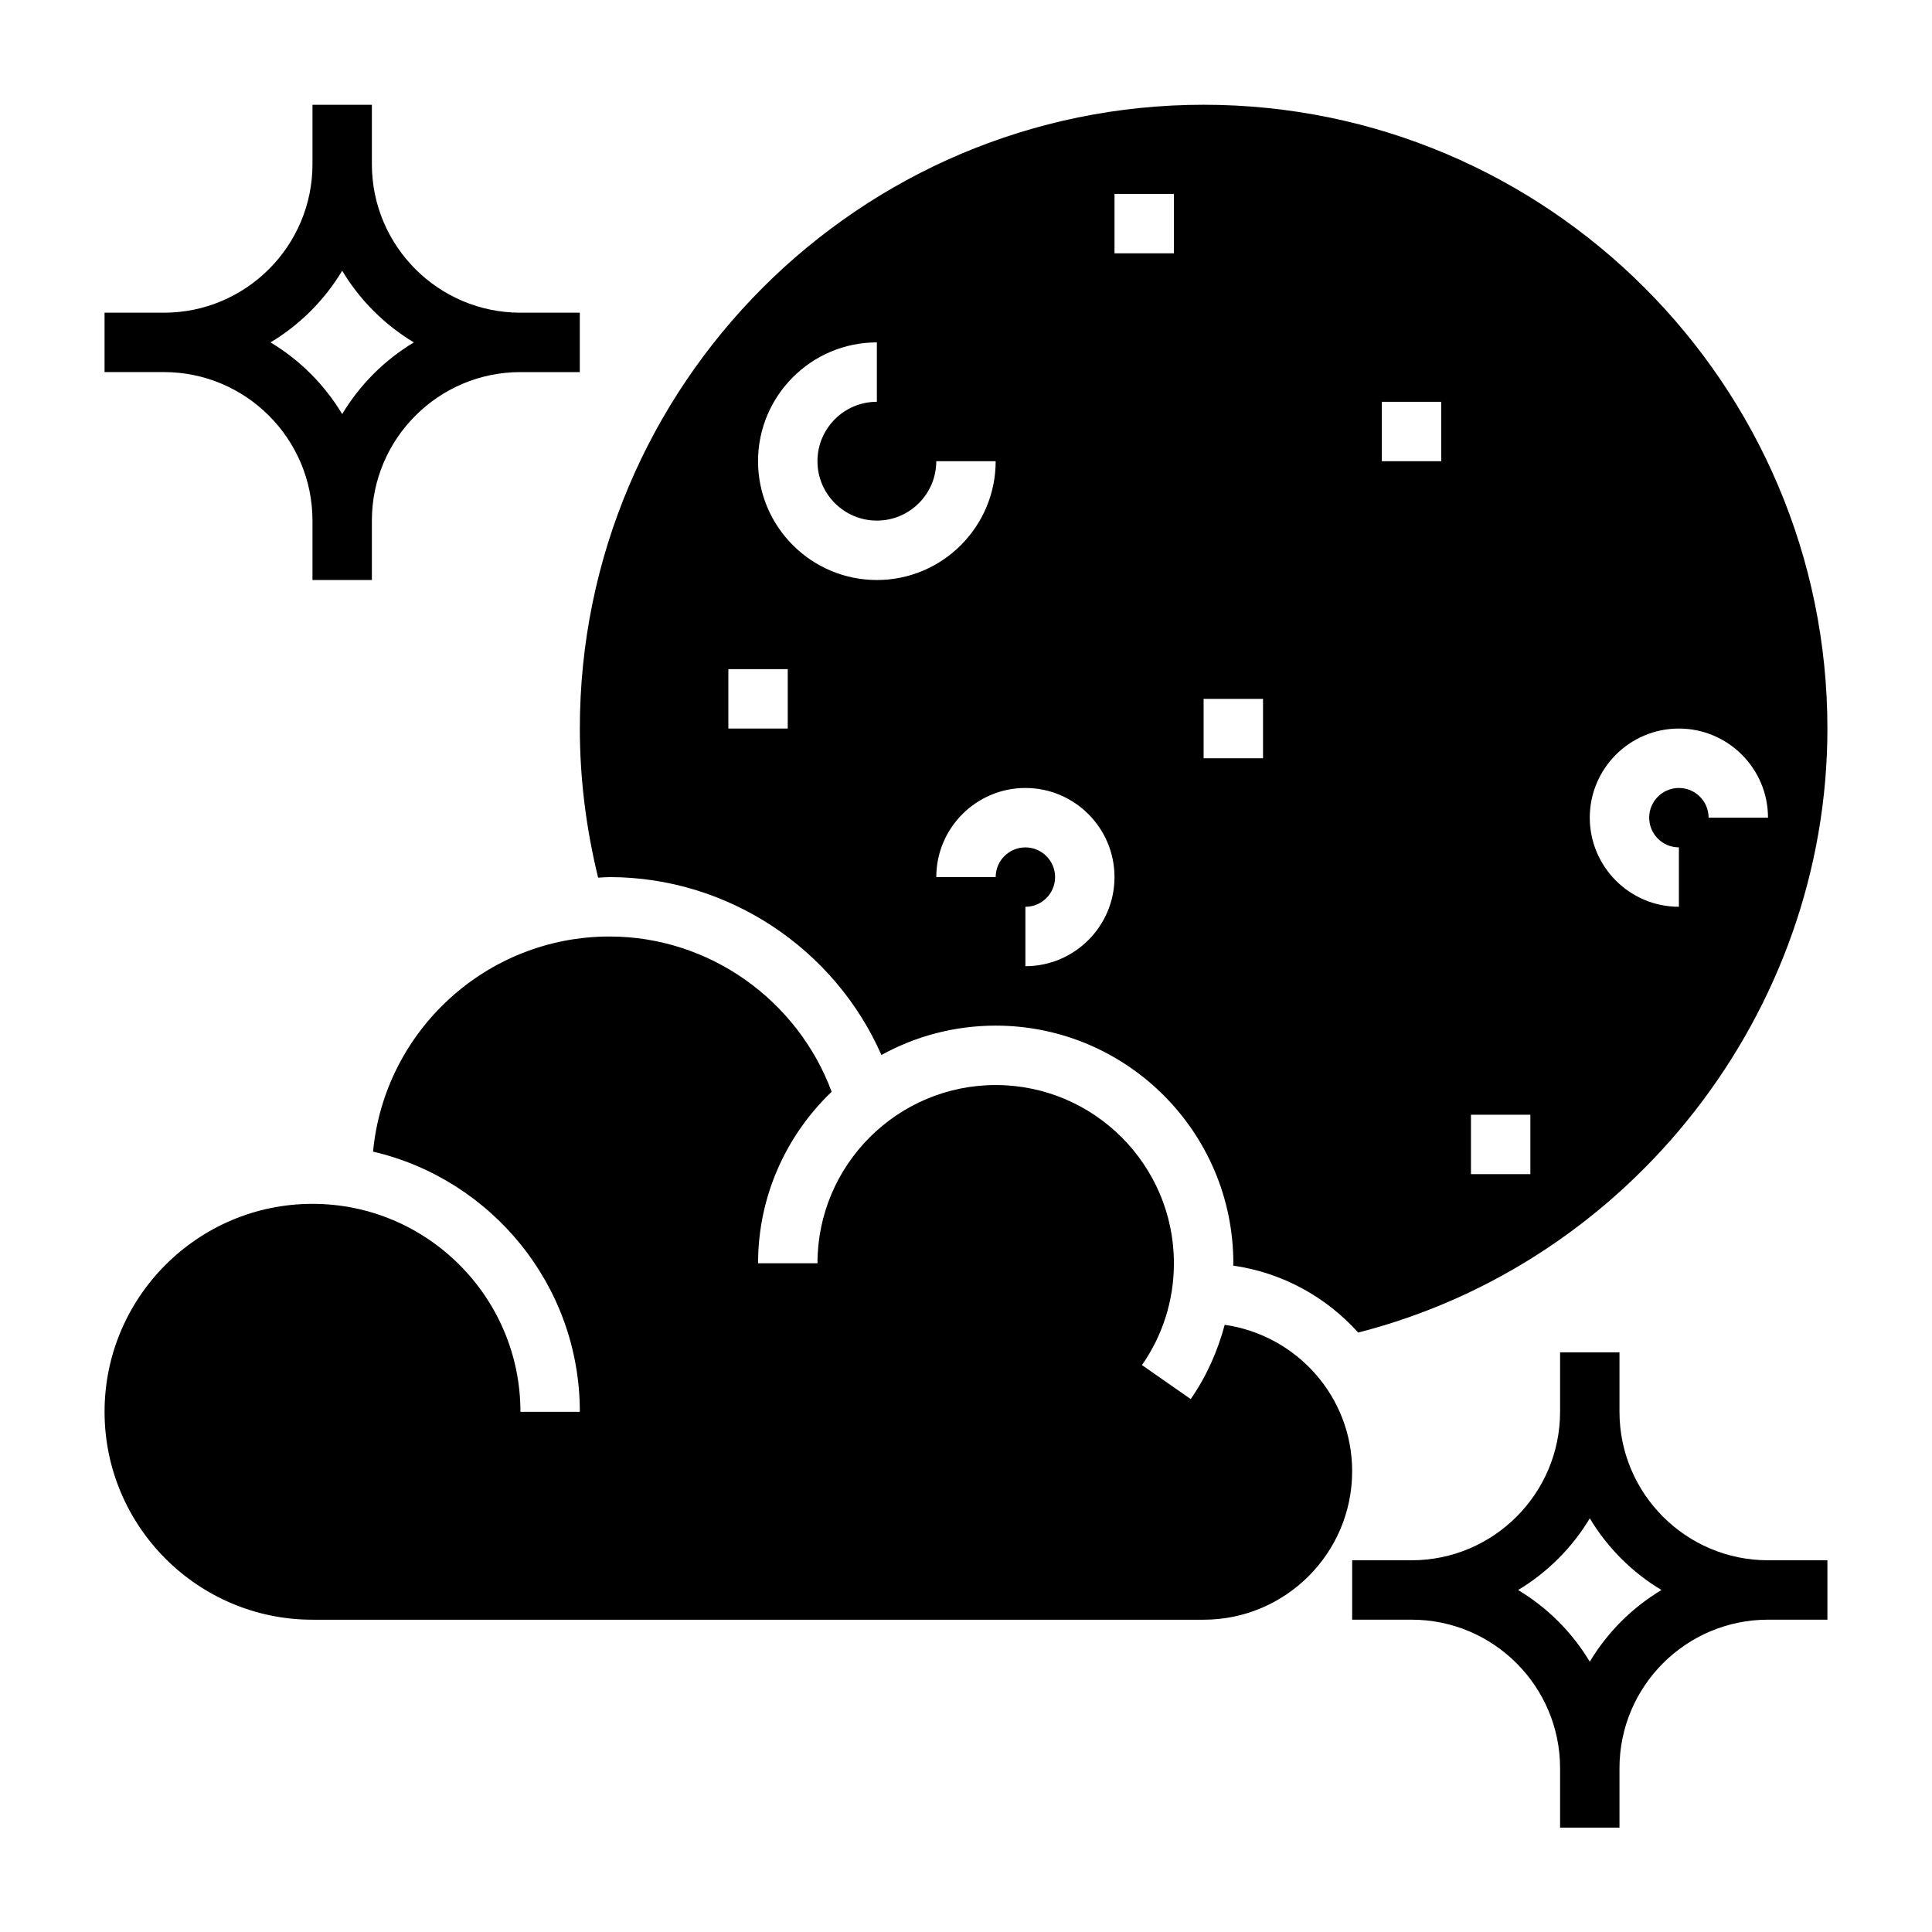
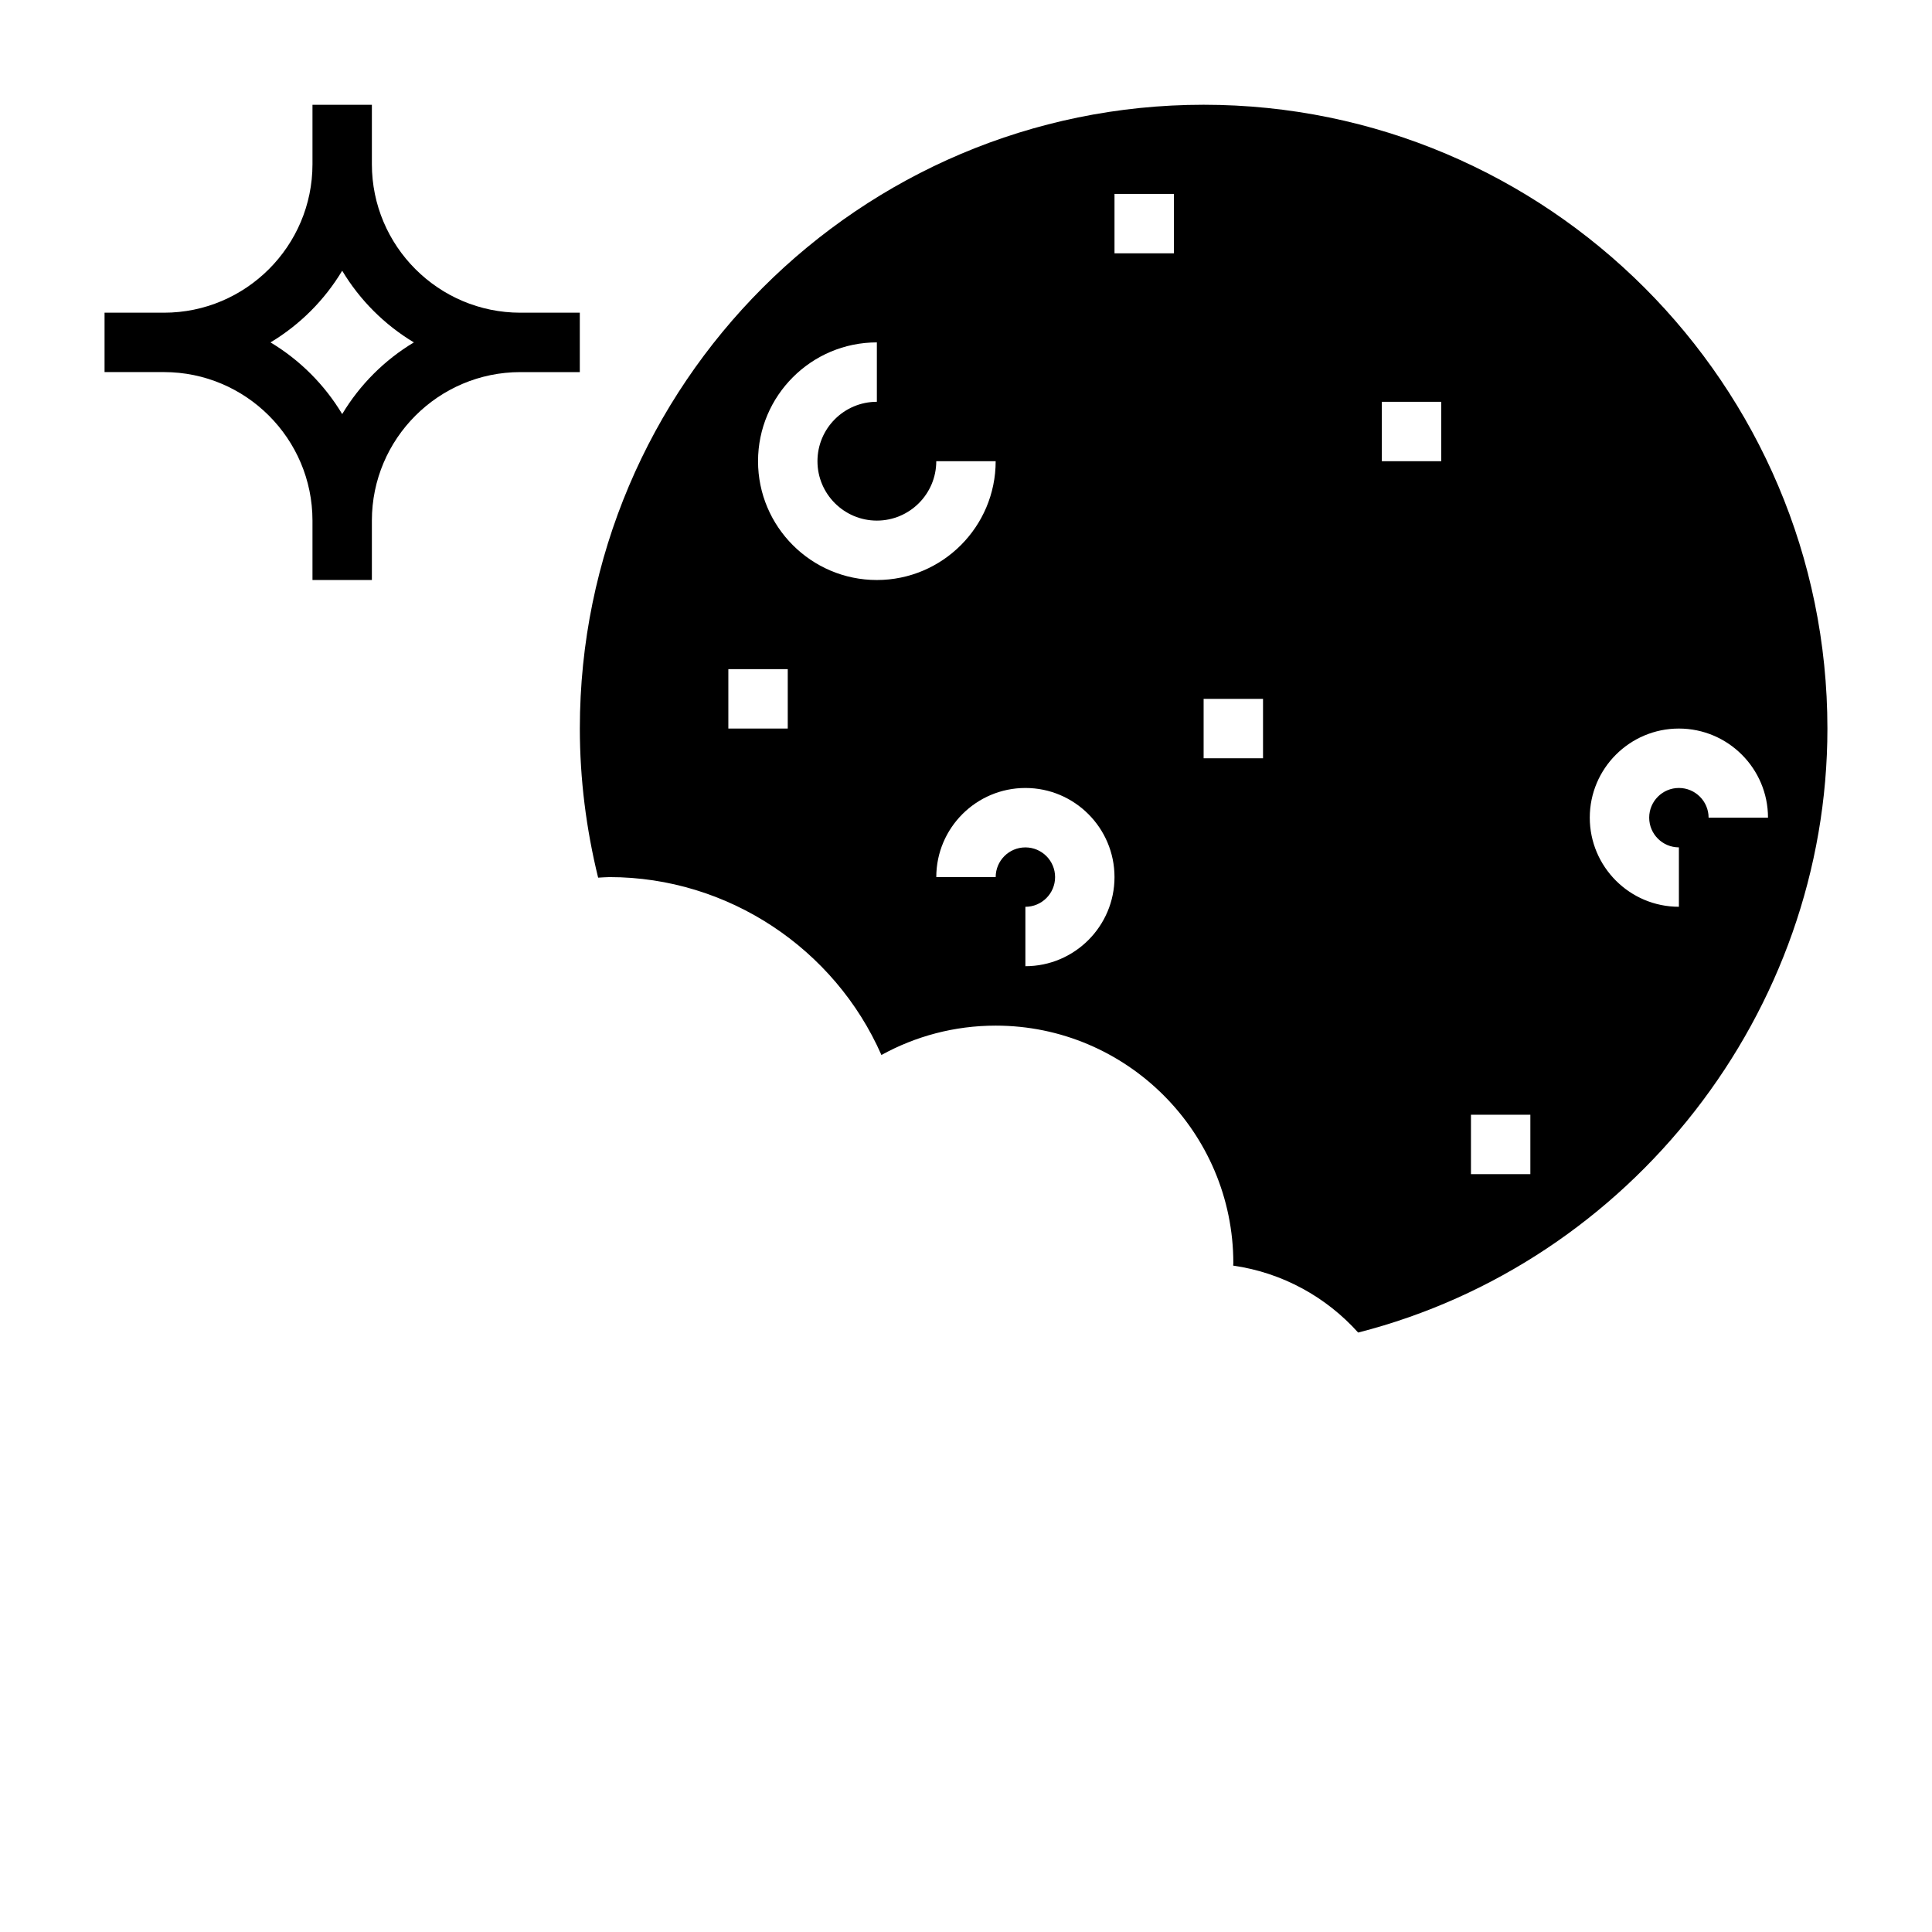
<svg xmlns="http://www.w3.org/2000/svg" fill="#000000" width="800px" height="800px" version="1.1" viewBox="144 144 512 512">
  <g>
-     <path d="m468.56 495.09c-1.875 6.984-4.809 13.648-9.012 19.68l-12.918-9.012c5.543-7.93 8.469-17.258 8.469-26.98 0-26.047-21.184-47.23-47.23-47.23s-47.23 21.184-47.23 47.23h-15.742c0-17.863 7.512-33.977 19.5-45.453-9.078-24.387-32.512-41.141-58.859-41.141-32.707 0-59.652 25.074-62.676 57.008 31.348 7.301 54.801 35.402 54.801 68.945h-15.742c0-30.379-24.727-55.105-55.105-55.105s-55.105 24.727-55.105 55.105c0 30.379 24.727 55.105 55.105 55.105h236.16c21.703 0 39.359-17.656 39.359-39.359 0-19.785-14.73-36.047-33.773-38.793z" />
    <path d="m302.51 376.59c1.008-0.039 2-0.148 3.023-0.148 31.402 0 59.66 18.957 72.051 47.145 8.988-4.953 19.309-7.785 30.285-7.785 34.723 0 62.977 28.254 62.977 62.977 0 0.211-0.047 0.41-0.047 0.621 13.09 1.875 24.688 8.344 33.125 17.742 72.312-18.488 124.36-84.969 124.36-160.07 0-91.148-74.164-165.31-165.31-165.31-91.148 0-165.31 74.164-165.31 165.31 0 13.391 1.691 26.637 4.848 39.516zm286.41-39.516c13.02 0 23.617 10.598 23.617 23.617h-15.742c0-4.344-3.527-7.871-7.871-7.871s-7.871 3.527-7.871 7.871 3.527 7.871 7.871 7.871v15.742c-13.02 0-23.617-10.598-23.617-23.617 0-13.02 10.594-23.613 23.613-23.613zm-55.102 102.34h15.742v15.742h-15.742zm-23.617-188.93h15.742v15.742h-15.742zm-47.23 78.723h15.742v15.742h-15.742zm-23.617-133.82h15.742v15.742h-15.742zm0 181.05c0 13.02-10.598 23.617-23.617 23.617v-15.742c4.344 0 7.871-3.527 7.871-7.871s-3.527-7.871-7.871-7.871-7.871 3.527-7.871 7.871h-15.742c0-13.02 10.598-23.617 23.617-23.617 13.016-0.004 23.613 10.594 23.613 23.613zm-62.977-141.7v15.742c-8.684 0-15.742 7.062-15.742 15.742 0 8.684 7.062 15.742 15.742 15.742 8.684 0 15.742-7.062 15.742-15.742h15.742c0 17.367-14.121 31.488-31.488 31.488-17.367 0-31.488-14.121-31.488-31.488 0.004-17.363 14.125-31.484 31.492-31.484zm-39.359 86.59h15.742v15.742h-15.742z" />
    <path d="m226.81 281.97v15.742h15.742v-15.742c0-21.703 17.656-39.359 39.359-39.359h15.742v-15.742h-15.742c-21.703 0-39.359-17.656-39.359-39.359v-15.742h-15.742v15.742c0 21.703-17.656 39.359-39.359 39.359l-15.742-0.004v15.742h15.742c21.703 0.004 39.359 17.66 39.359 39.363zm7.875-66.227c4.676 7.793 11.211 14.32 18.996 18.996-7.793 4.676-14.32 11.211-18.996 18.996-4.676-7.793-11.211-14.32-18.996-18.996 7.785-4.676 14.32-11.203 18.996-18.996z" />
-     <path d="m573.18 518.13v-15.742h-15.742v15.742c0 21.703-17.656 39.359-39.359 39.359h-15.742v15.742h15.742c21.703 0 39.359 17.656 39.359 39.359v15.742h15.742v-15.742c0-21.703 17.656-39.359 39.359-39.359h15.742v-15.742h-15.742c-21.703 0-39.359-17.656-39.359-39.359zm-7.871 66.238c-4.676-7.793-11.211-14.32-18.996-18.996 7.793-4.676 14.32-11.211 18.996-18.996 4.676 7.793 11.211 14.32 18.996 18.996-7.789 4.668-14.32 11.199-18.996 18.996z" />
  </g>
</svg>